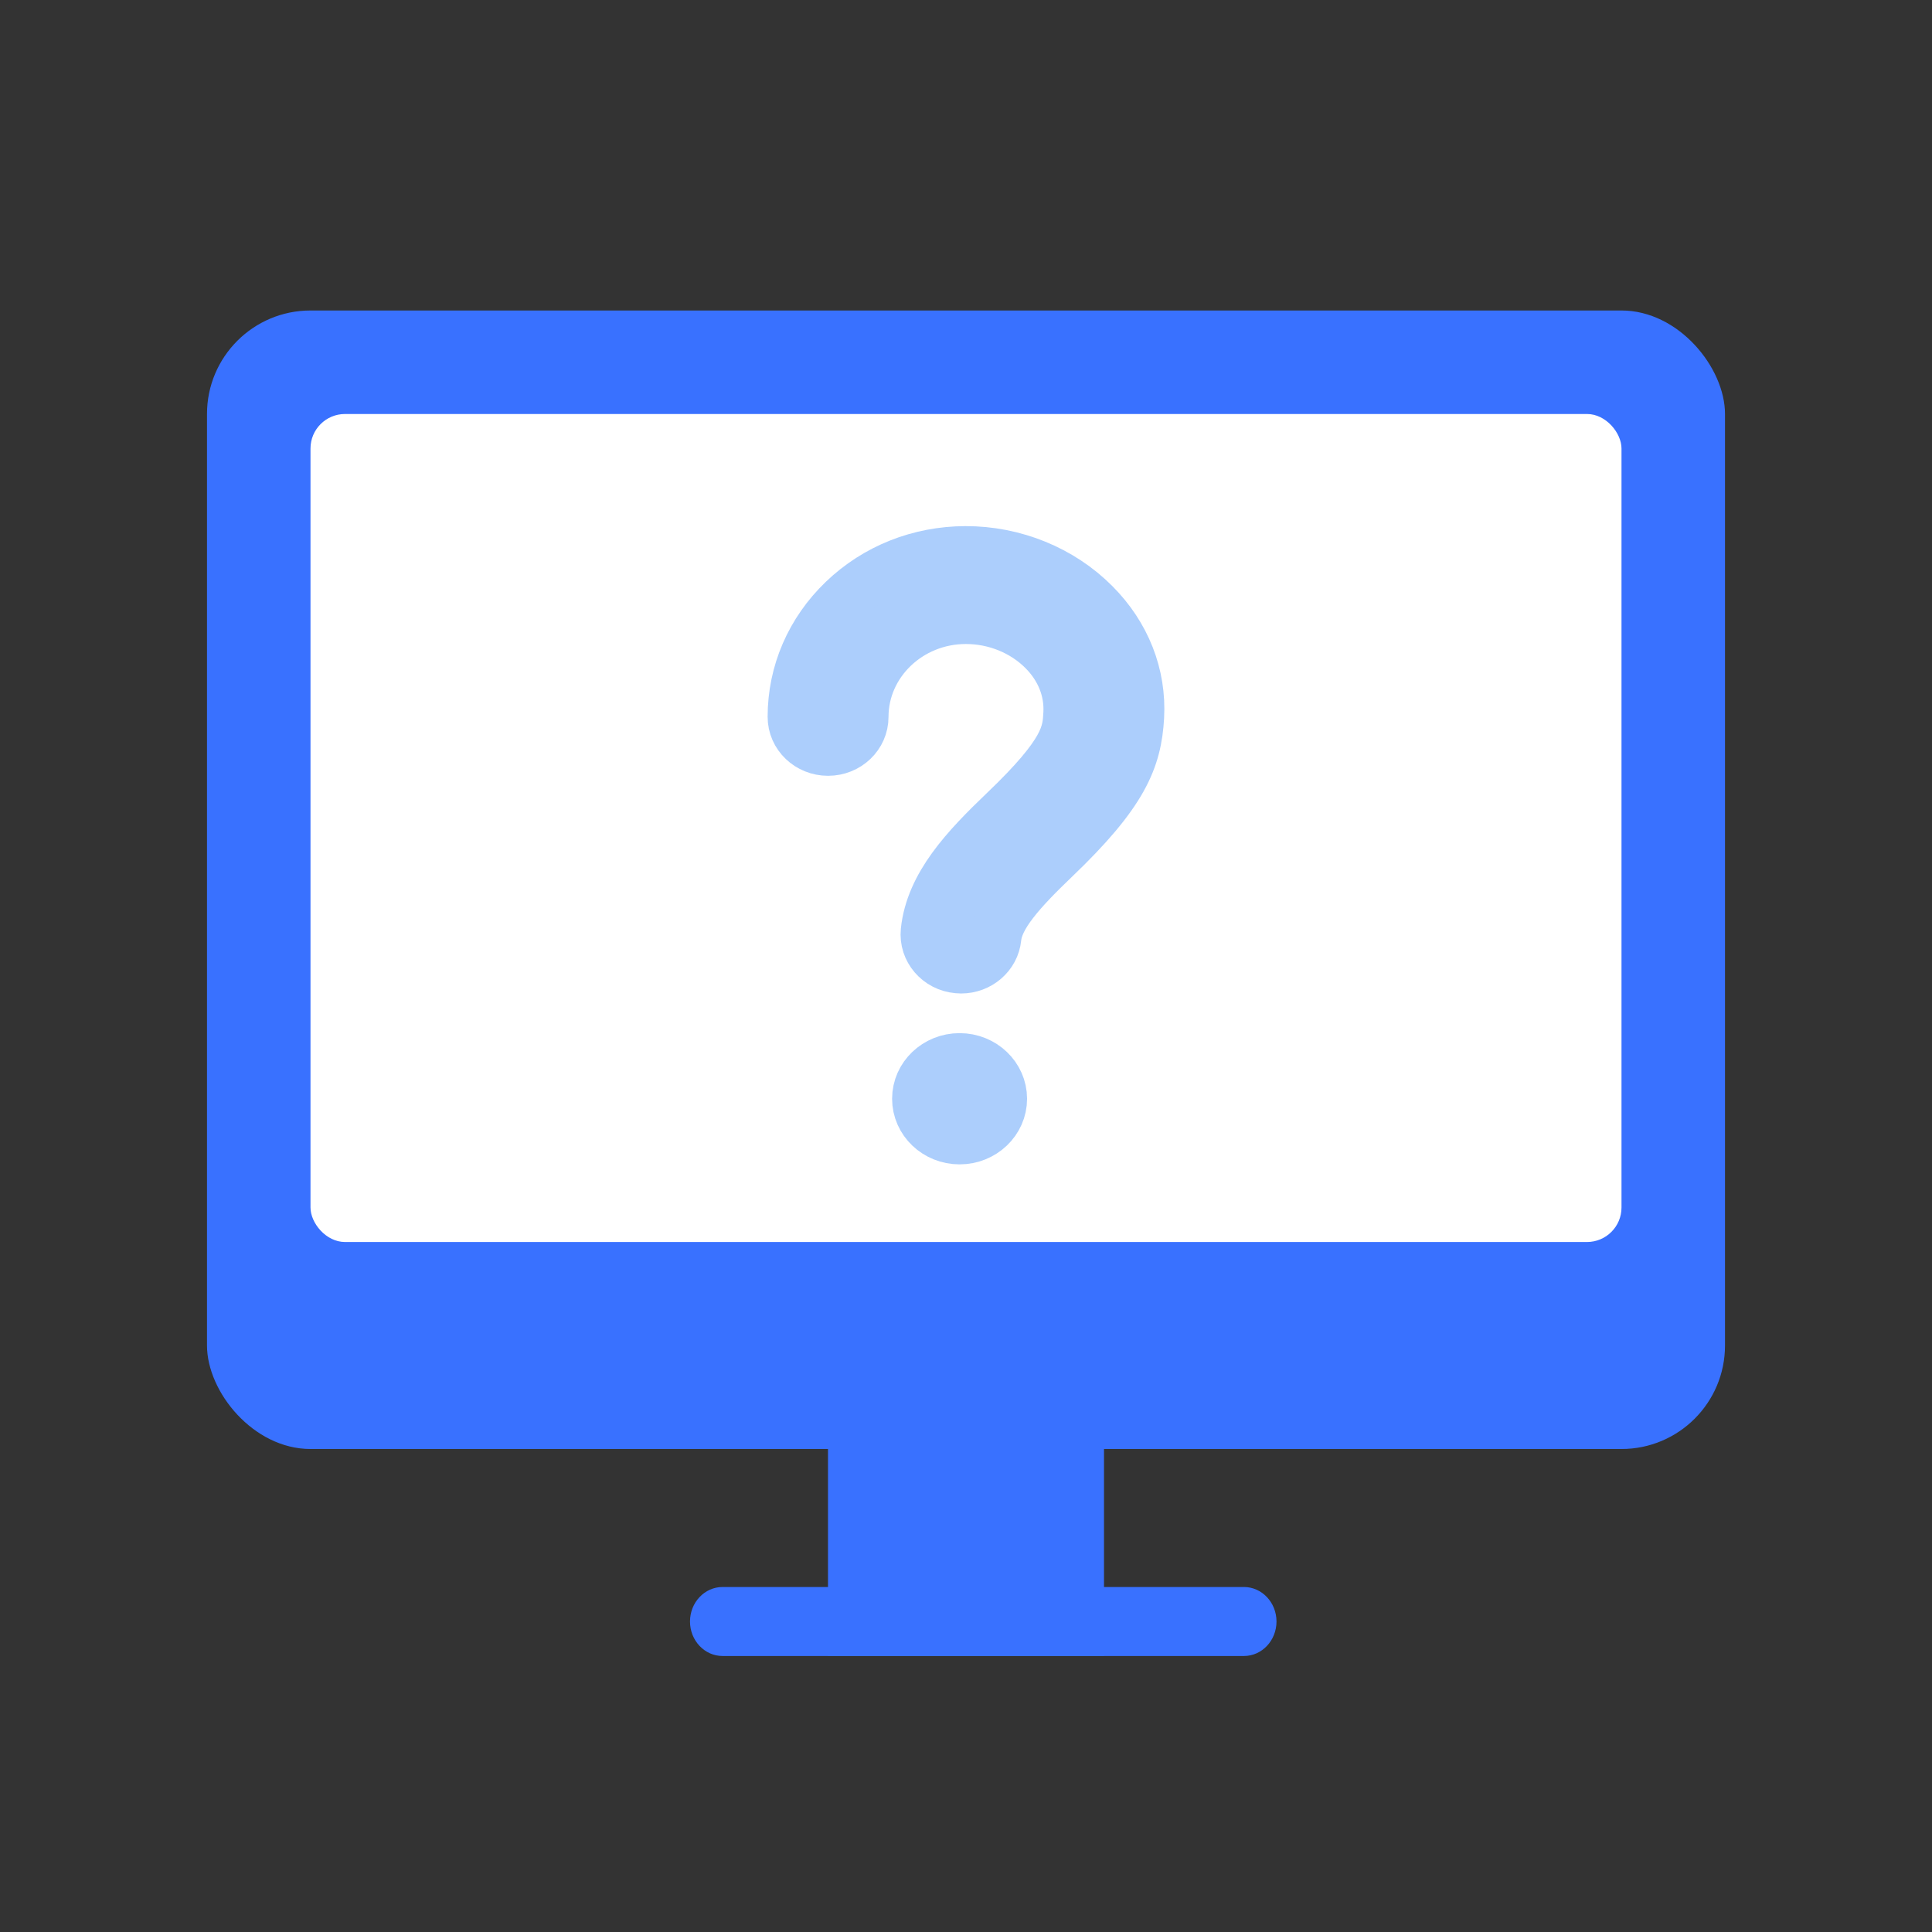
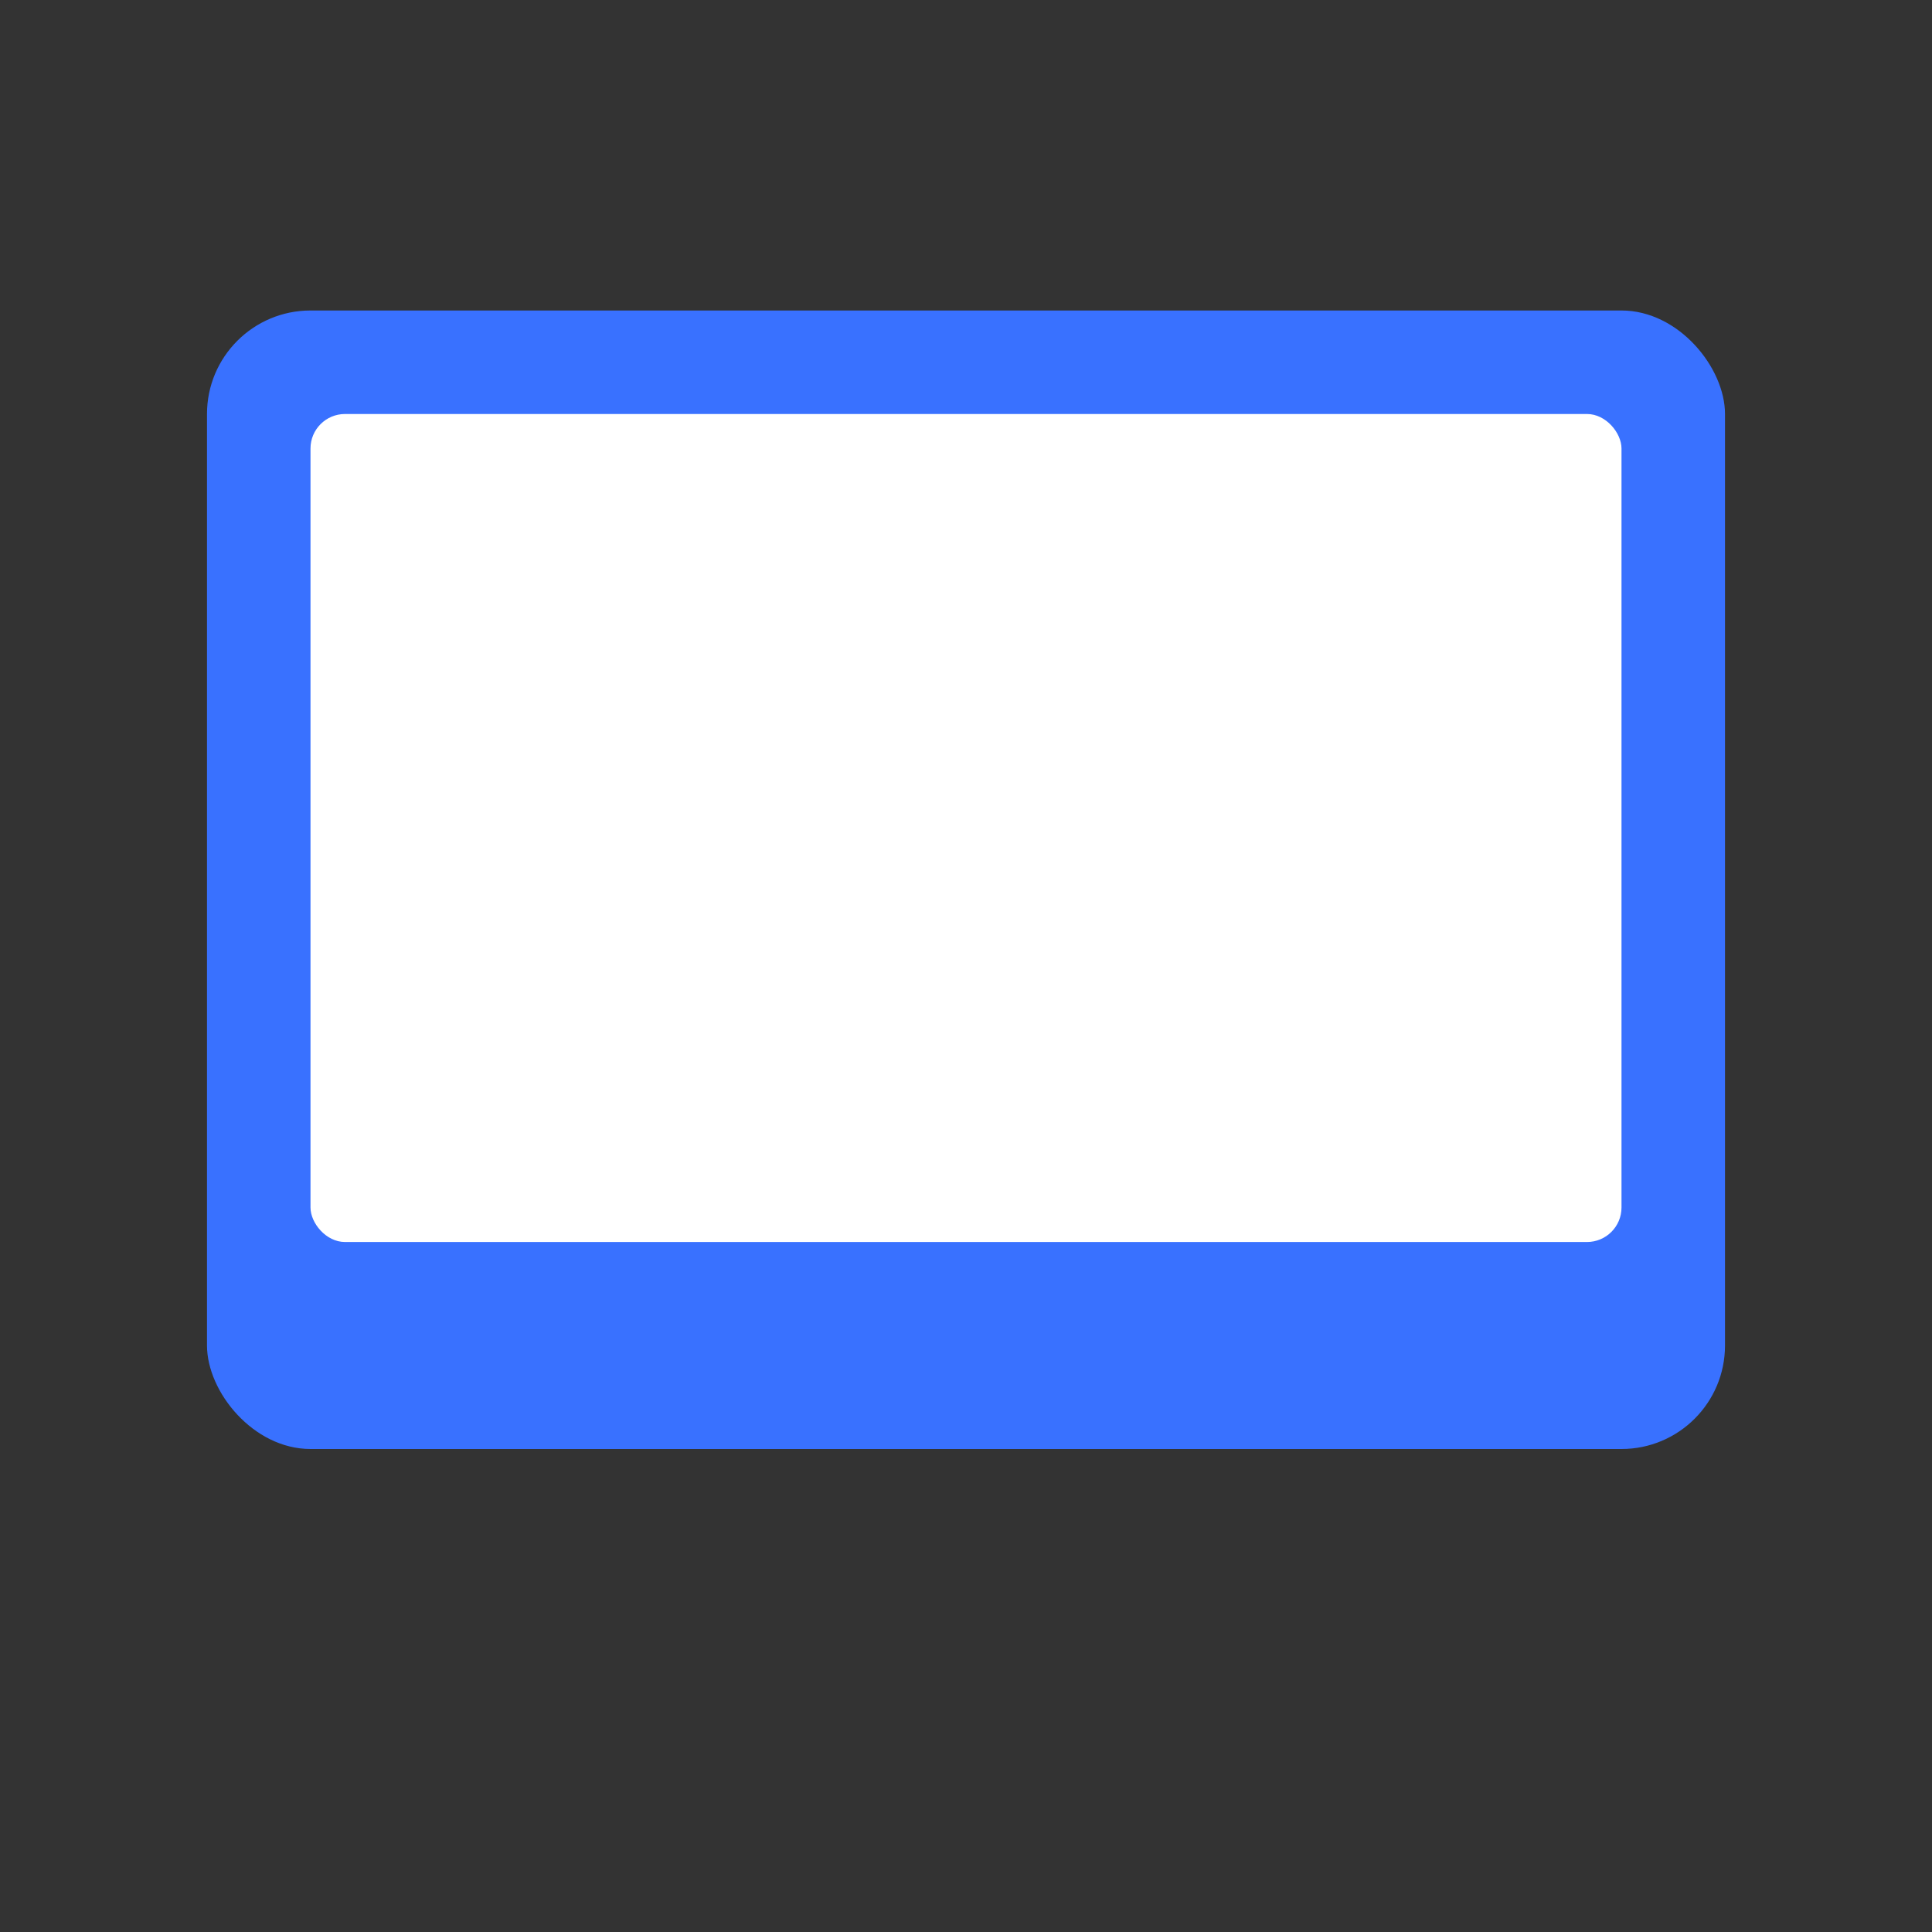
<svg xmlns="http://www.w3.org/2000/svg" width="56" height="56" viewBox="0 0 56 56" fill="none">
  <rect x="0" y="0" width="56" height="56" fill="#333333" stroke="none" />
-   <path d="M32 40H24V48H32V40Z" fill="#3971FF" />
-   <path d="M23.768 46H20.944C20.423 46 20 46.448 20 47C20 47.552 20.423 48 20.944 48H36.056C36.577 48 37 47.552 37 47C37 46.448 36.577 46 36.056 46H33.232H23.768Z" fill="#3971FF" />
  <rect x="6" y="9" width="44" height="33" rx="3" fill="#3971FF" />
  <rect x="9" y="12" width="38" height="24" rx="1" fill="white" />
-   <path d="M27.814 33C27.148 33 26.608 32.484 26.608 31.848C26.608 31.212 27.148 30.696 27.814 30.696C28.479 30.696 29.02 31.212 29.02 31.848C29.02 32.484 28.479 33 27.814 33ZM32.993 20.779C32.924 22.012 32.529 22.983 30.552 24.873C29.55 25.832 28.918 26.551 28.854 27.182C28.804 27.677 28.367 28.047 27.858 28.047C27.824 28.047 27.791 28.044 27.757 28.041C27.206 27.991 26.805 27.52 26.858 26.993C26.995 25.664 28.014 24.591 29.135 23.518C30.931 21.801 30.961 21.255 30.992 20.678C31.028 20.004 30.769 19.352 30.257 18.838C29.675 18.252 28.851 17.917 27.997 17.917H27.991C26.346 17.919 25.004 19.203 25.004 20.779C25.004 21.309 24.556 21.737 24.002 21.737C23.448 21.737 23 21.309 23 20.779C23 19.504 23.518 18.306 24.459 17.403C25.4 16.5 26.652 16.003 27.986 16C29.391 15.997 30.75 16.551 31.71 17.517C32.607 18.415 33.06 19.573 32.993 20.779Z" fill="#ACCEFC" stroke="#ACCEFC" stroke-width="1.5" />
</svg>